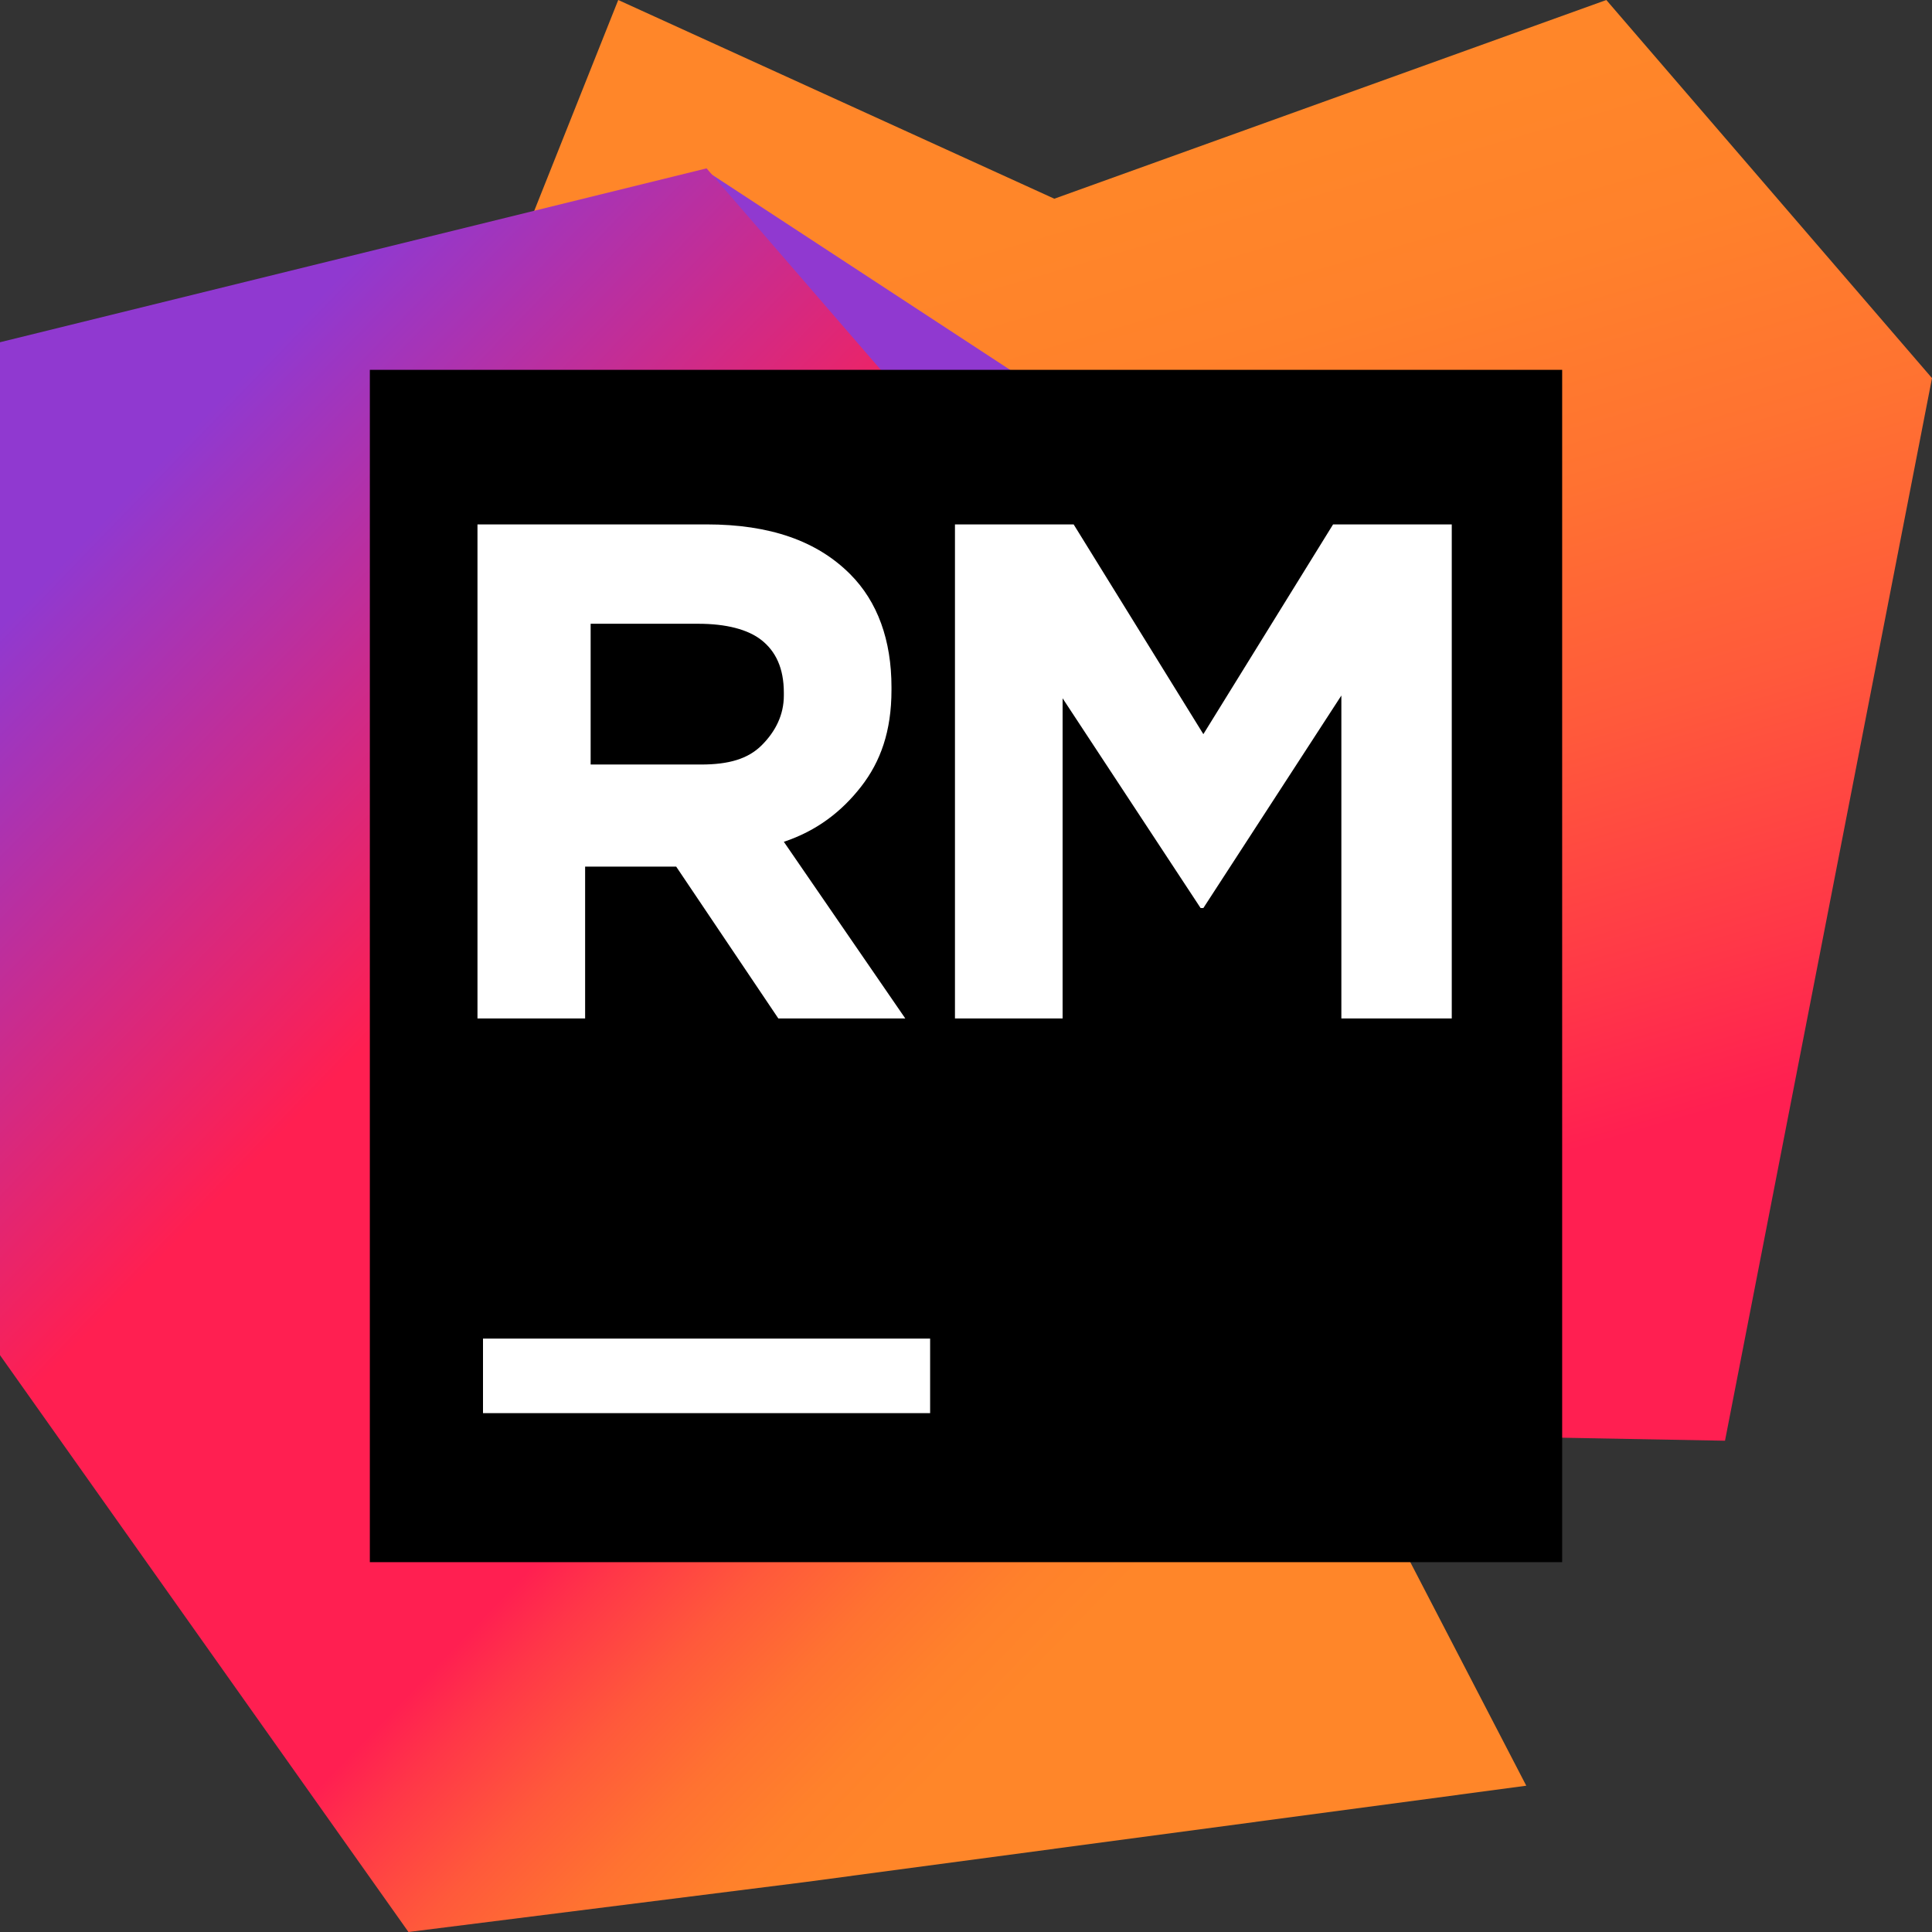
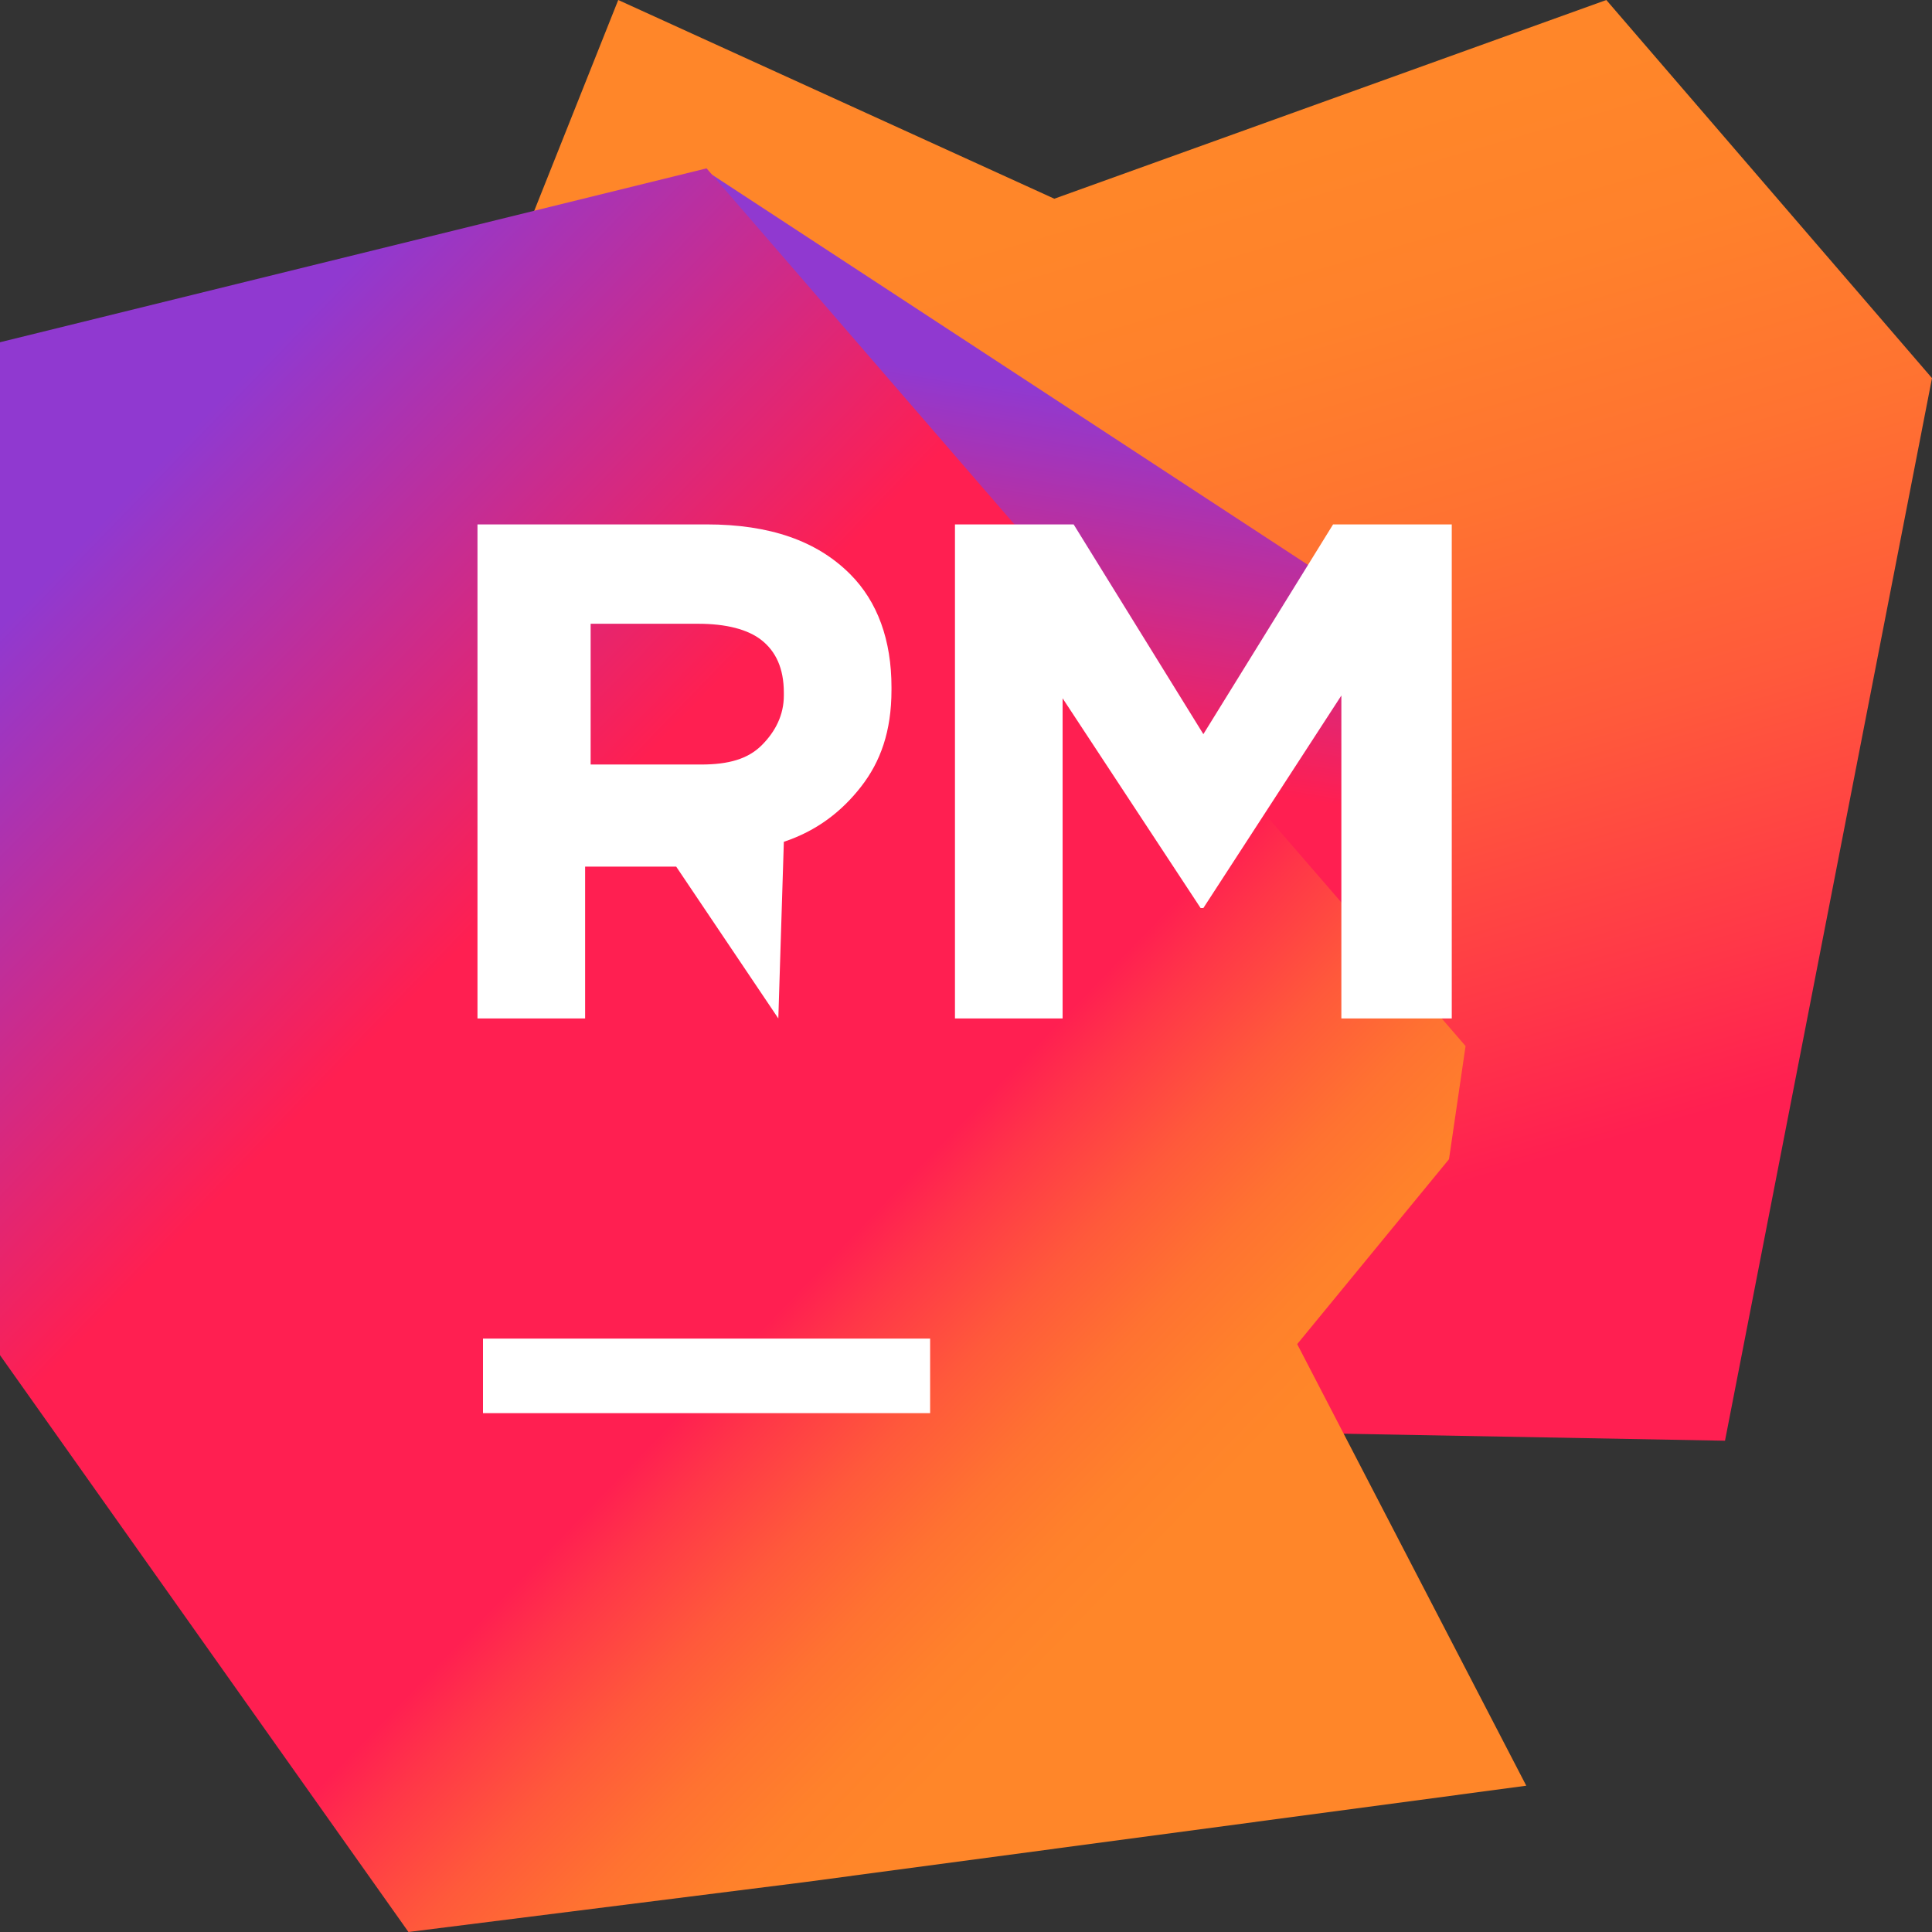
<svg xmlns="http://www.w3.org/2000/svg" width="512px" height="512px" viewBox="0 0 512 512" version="1.1">
  <rect x="0" y="0" width="512" height="512" fill="#333333" stroke="none" />
  <title>rubymine</title>
  <desc>Created with Sketch.</desc>
  <defs>
    <linearGradient x1="67.685%" y1="100.678%" x2="37.157%" y2="13.722%" id="linearGradient-1">
      <stop stop-color="#FF1F51" offset="17.2%" />
      <stop stop-color="#FF3648" offset="28%" />
      <stop stop-color="#FF593B" offset="46.8%" />
      <stop stop-color="#FF7231" offset="64.6%" />
      <stop stop-color="#FF812B" offset="80.9%" />
      <stop stop-color="#FF8629" offset="94.1%" />
    </linearGradient>
    <linearGradient x1="61.448%" y1="22.515%" x2="43.527%" y2="91.704%" id="linearGradient-2">
      <stop stop-color="#9039D0" offset="2.2%" />
      <stop stop-color="#FF1F51" offset="62.9%" />
    </linearGradient>
    <linearGradient x1="0.524%" y1="8.019%" x2="81.888%" y2="97.527%" id="linearGradient-3">
      <stop stop-color="#9039D0" offset="10.7%" />
      <stop stop-color="#FF1F51" offset="38.7%" />
      <stop stop-color="#FF1F51" offset="62.9%" />
      <stop stop-color="#FF3648" offset="66%" />
      <stop stop-color="#FF593B" offset="71.4%" />
      <stop stop-color="#FF7231" offset="76.5%" />
      <stop stop-color="#FF812B" offset="81.2%" />
      <stop stop-color="#FF8629" offset="85%" />
    </linearGradient>
  </defs>
  <g id="Page-1" stroke="none" stroke-width="1" fill="none" fill-rule="evenodd">
    <g id="jetbrains" transform="translate(-1074, 0)">
      <g id="rubymine" transform="translate(1074, 0)">
        <g>
          <g>
            <polyline id="Shape" fill="url(#linearGradient-1)" points="425.691 0 279.406 52.663 163.84 0 50.469 284.526 180.663 232.594 178.469 376.686 457.143 381.806 512 100.206" />
            <polyline id="Shape" fill="url(#linearGradient-2)" points="371.566 166.034 187.246 45.349 38.766 136.777 364.251 262.583" />
            <polyline id="Shape" fill="url(#linearGradient-3)" points="212.846 498.834 404.48 473.234 343.771 356.206 384 307.2 388.389 277.211 187.246 44.617 0 90.697 0 359.131 108.251 512 212.846 498.834" />
            <g id="Group" transform="translate(95.086, 95.086)">
-               <polygon id="Shape" fill="#000000" points="2.926 2.926 318.903 2.926 318.903 318.903 2.926 318.903" />
-               <path d="M32.914,259.657 L151.406,259.657 L151.406,279.406 L32.914,279.406 L32.914,259.657 Z M157.989,43.886 L189.44,43.886 L223.817,99.474 L258.194,43.886 L289.646,43.886 L289.646,174.811 L260.389,174.811 L260.389,89.234 L223.817,145.554 L223.086,145.554 L186.514,89.966 L186.514,174.811 L157.989,174.811 L157.989,43.886 Z M32.183,43.886 L92.16,43.886 C108.983,43.886 121.417,48.274 130.194,57.051 C137.509,64.366 141.166,74.606 141.166,87.04 L141.166,87.771 C141.166,98.743 138.24,106.789 133.12,113.371 C128,119.954 121.417,125.074 112.64,128 L144.823,174.811 L111.177,174.811 L84.114,134.583 L59.977,134.583 L59.977,174.811 L31.451,174.811 L31.451,43.886 L32.183,43.886 Z M90.697,107.52 C98.011,107.52 103.131,106.057 106.789,102.4 C110.446,98.743 112.64,94.354 112.64,89.234 L112.64,88.503 C112.64,81.92 110.446,77.531 106.789,74.606 C103.131,71.68 97.28,70.217 89.966,70.217 L61.44,70.217 L61.44,107.52 L90.697,107.52 L90.697,107.52 Z" id="Shape" fill="#FFFFFF" />
+               <path d="M32.914,259.657 L151.406,259.657 L151.406,279.406 L32.914,279.406 L32.914,259.657 Z M157.989,43.886 L189.44,43.886 L223.817,99.474 L258.194,43.886 L289.646,43.886 L289.646,174.811 L260.389,174.811 L260.389,89.234 L223.817,145.554 L223.086,145.554 L186.514,89.966 L186.514,174.811 L157.989,174.811 L157.989,43.886 Z M32.183,43.886 L92.16,43.886 C108.983,43.886 121.417,48.274 130.194,57.051 C137.509,64.366 141.166,74.606 141.166,87.04 L141.166,87.771 C141.166,98.743 138.24,106.789 133.12,113.371 C128,119.954 121.417,125.074 112.64,128 L111.177,174.811 L84.114,134.583 L59.977,134.583 L59.977,174.811 L31.451,174.811 L31.451,43.886 L32.183,43.886 Z M90.697,107.52 C98.011,107.52 103.131,106.057 106.789,102.4 C110.446,98.743 112.64,94.354 112.64,89.234 L112.64,88.503 C112.64,81.92 110.446,77.531 106.789,74.606 C103.131,71.68 97.28,70.217 89.966,70.217 L61.44,70.217 L61.44,107.52 L90.697,107.52 L90.697,107.52 Z" id="Shape" fill="#FFFFFF" />
            </g>
          </g>
        </g>
      </g>
    </g>
  </g>
</svg>